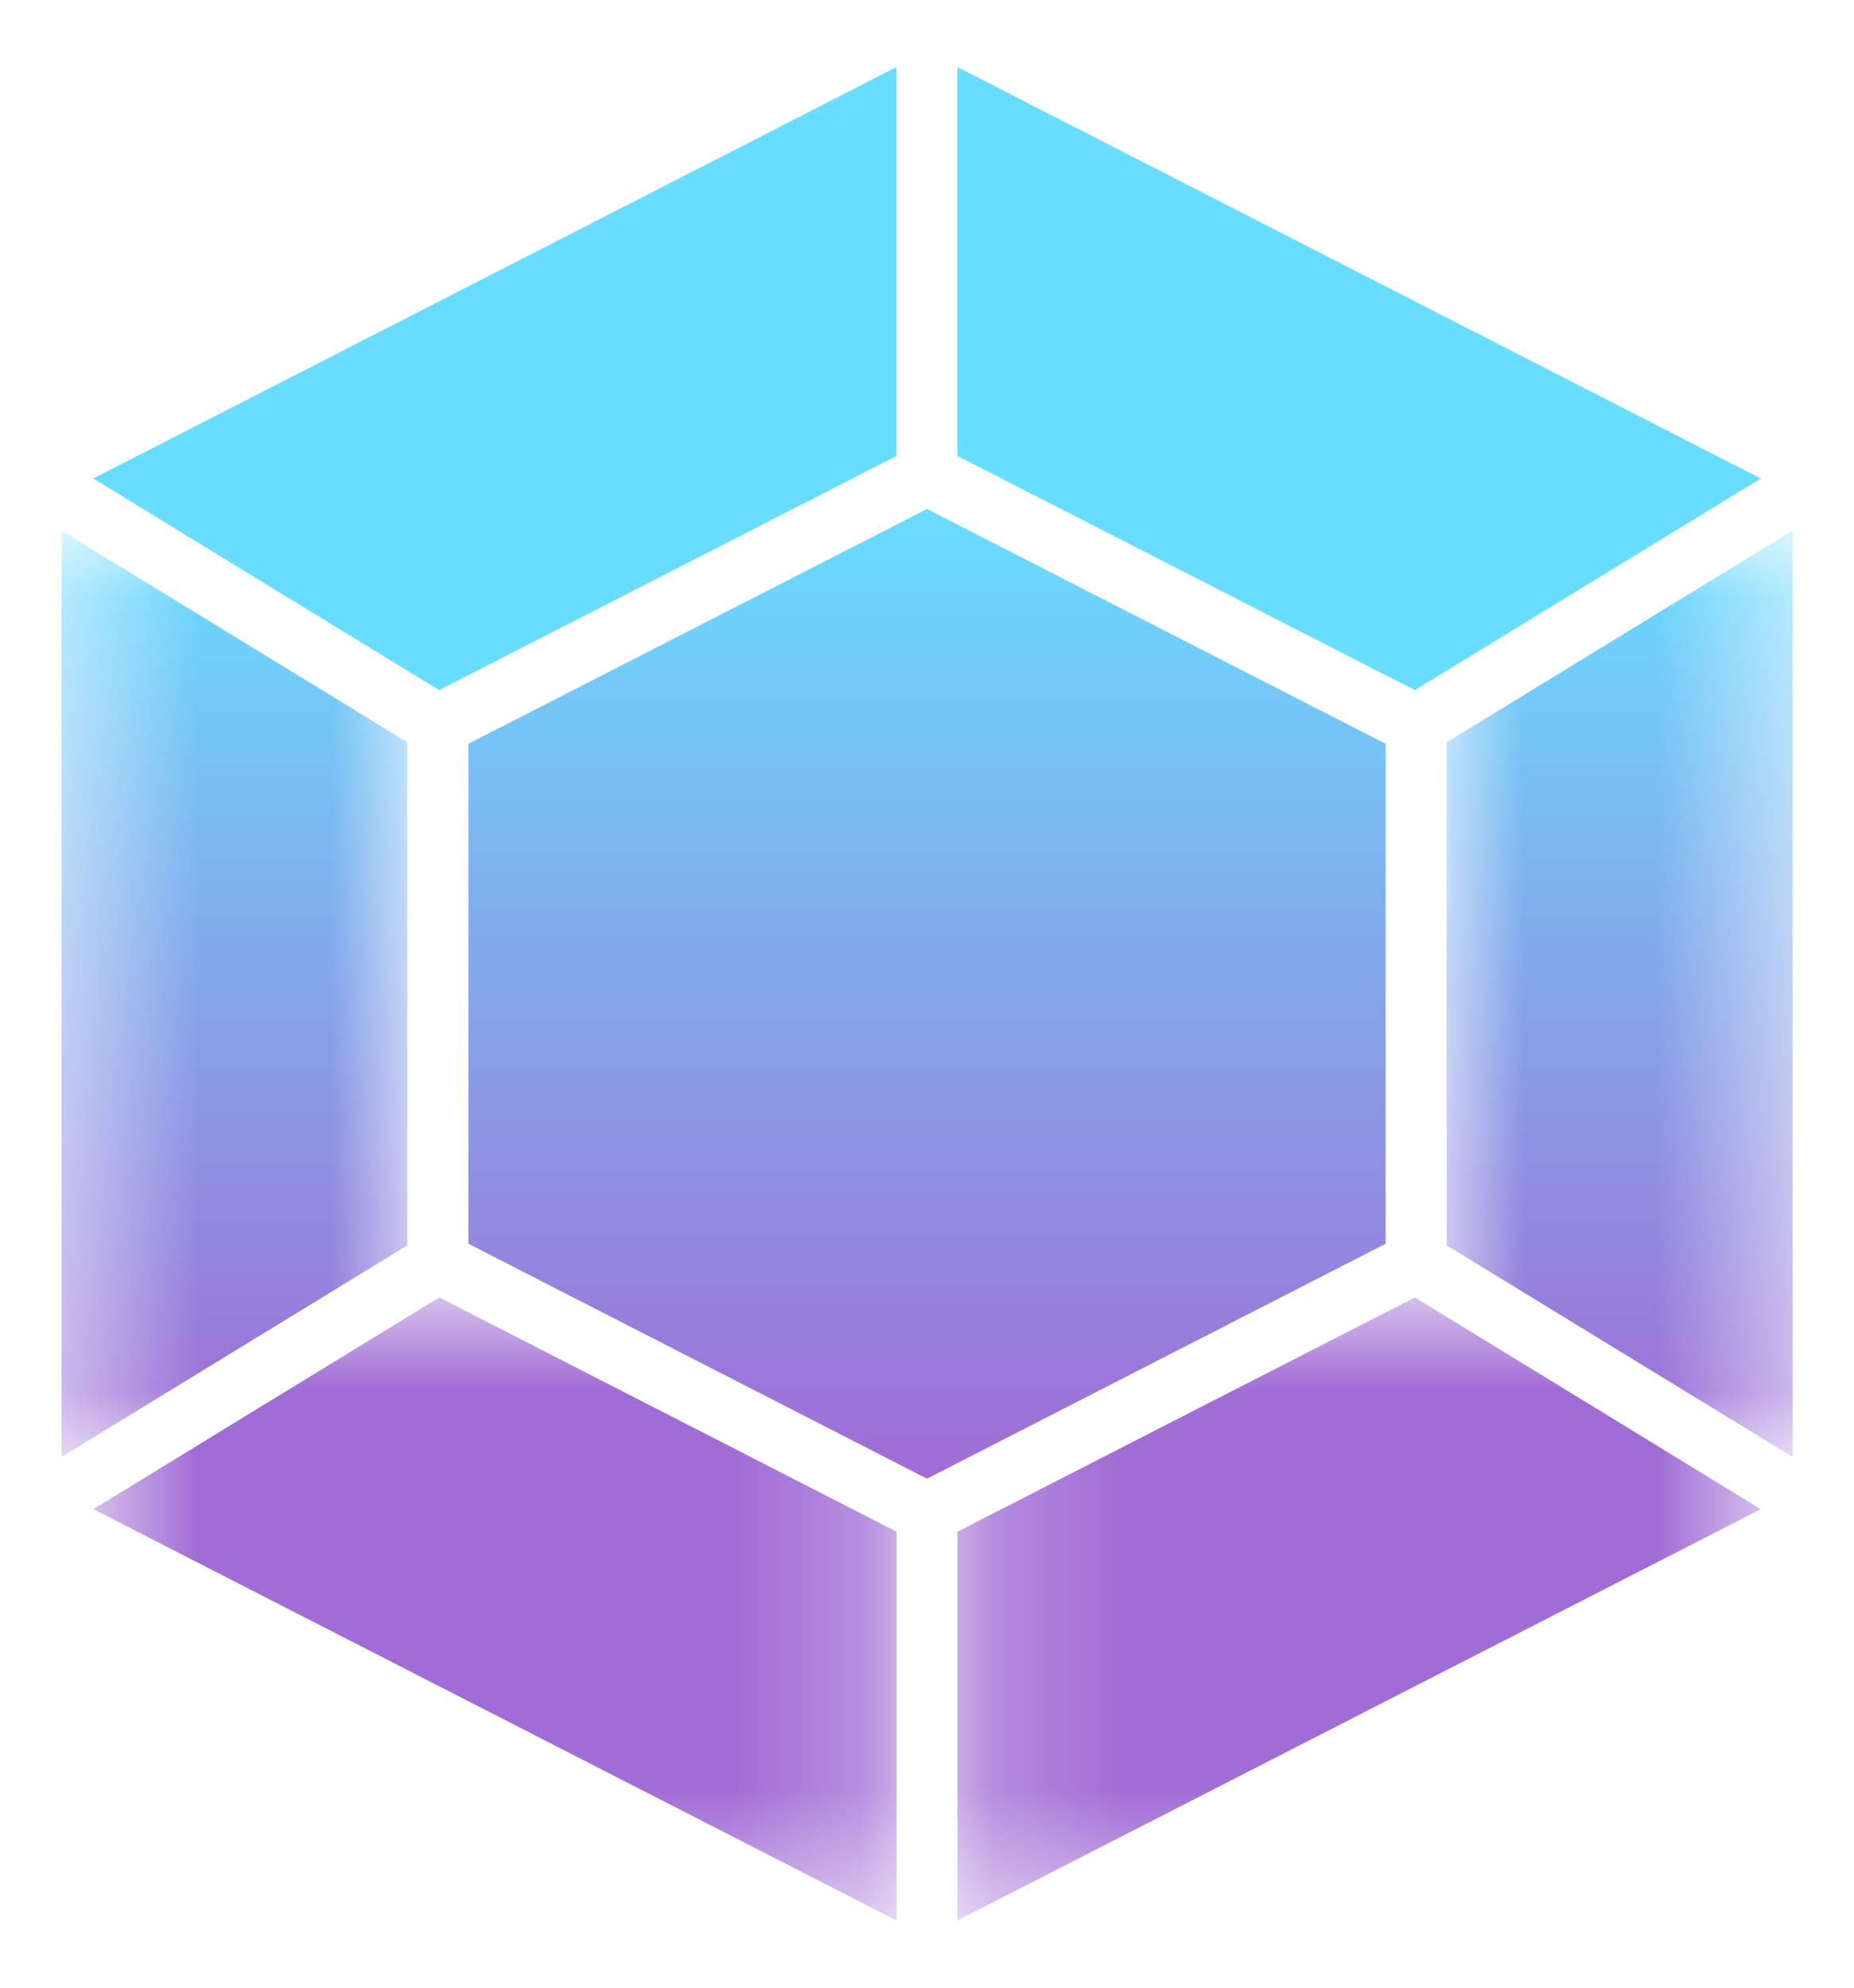
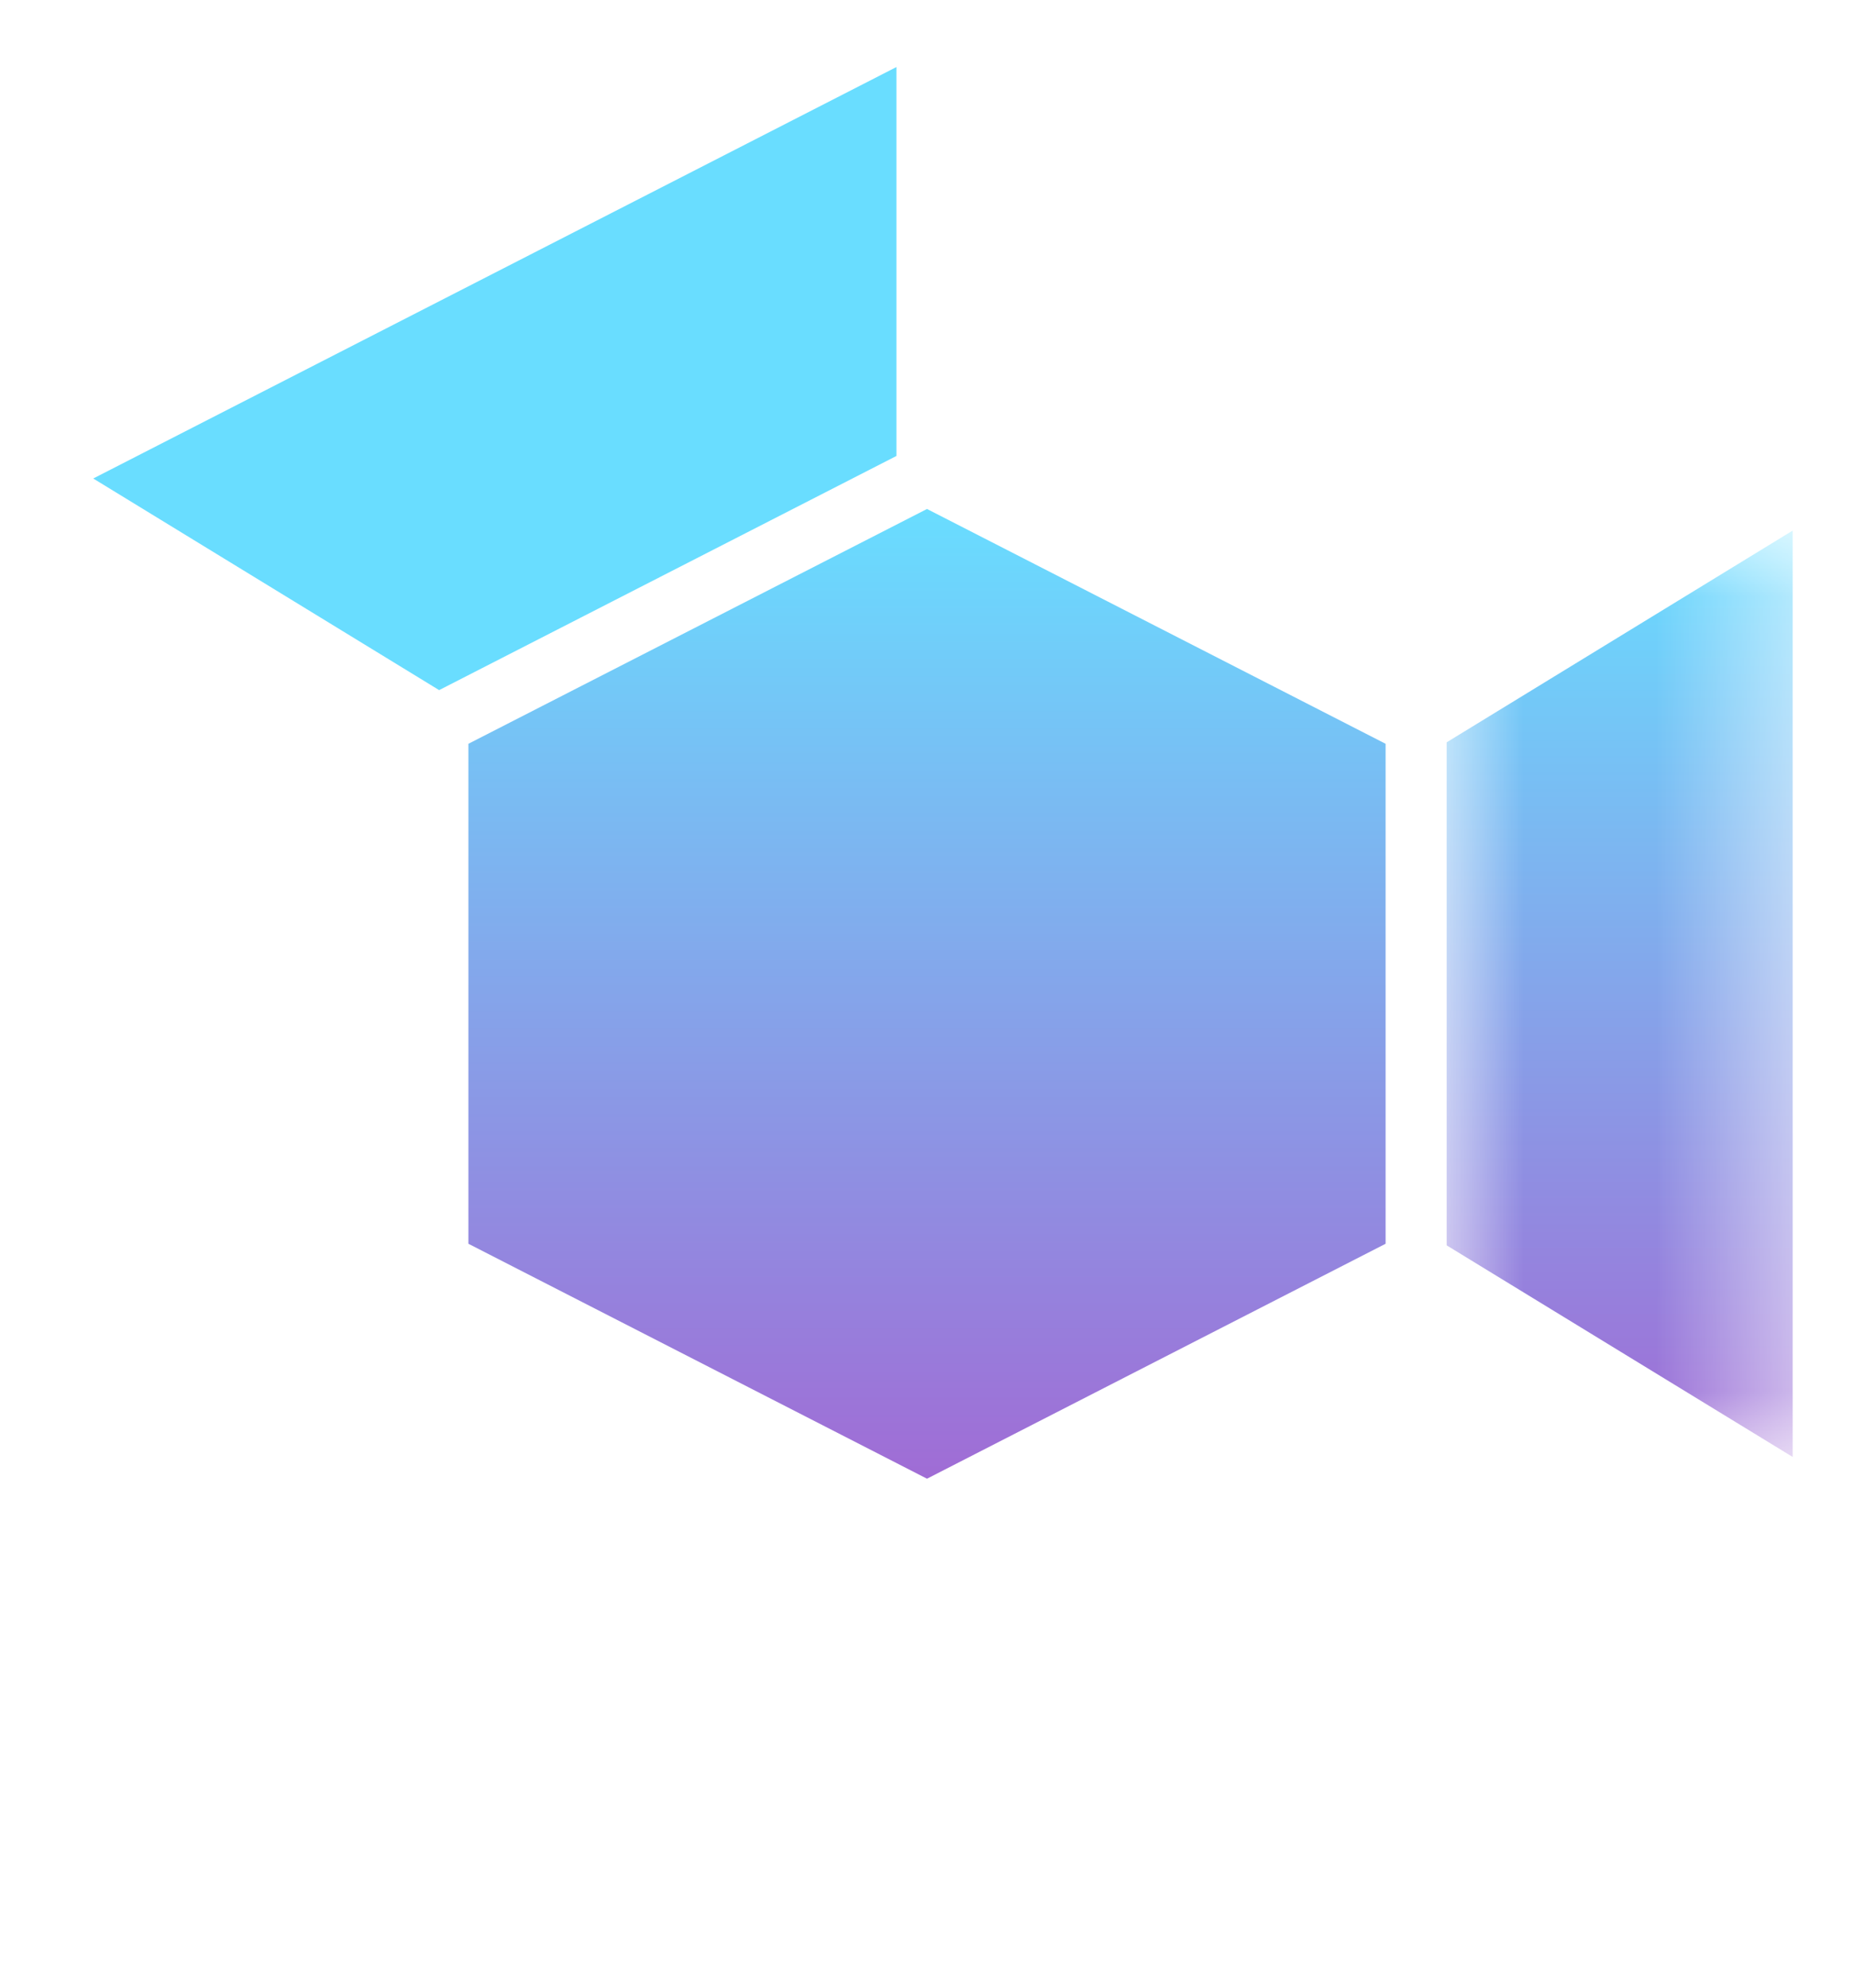
<svg xmlns="http://www.w3.org/2000/svg" width="14" height="15" viewBox="0 0 14 15" fill="none">
  <g clip-path="url(#clip0_1296_2949)">
    <mask id="mask0_1296_2949" style="mask-type:luminance" maskUnits="userSpaceOnUse" x="0" y="3" width="4" height="9">
-       <path d="M0.464 3.972H3.099V11.028H0.464V3.972Z" fill="white" />
+       <path d="M0.464 3.972H3.099H0.464V3.972Z" fill="white" />
    </mask>
    <g mask="url(#mask0_1296_2949)">
-       <path d="M3.076 5.602L0.464 4.004V10.995L3.076 9.398V5.602Z" fill="url(#paint0_linear_1296_2949)" />
-     </g>
+       </g>
    <mask id="mask1_1296_2949" style="mask-type:luminance" maskUnits="userSpaceOnUse" x="0" y="9" width="7" height="6">
-       <path d="M0.694 9.786H6.771V14.493H0.694V9.786Z" fill="white" />
-     </mask>
+       </mask>
    <g mask="url(#mask1_1296_2949)">
-       <path d="M6.77 11.559L3.317 9.791L0.705 11.389L6.77 14.493V11.559Z" fill="#A06CD5" />
-     </g>
+       </g>
    <path d="M6.769 3.441V0.506L0.704 3.611L3.316 5.208L6.769 3.441Z" fill="#69DDFF" />
-     <path d="M7.23 3.441L10.684 5.208L13.296 3.611L7.23 0.506V3.441Z" fill="#69DDFF" />
    <mask id="mask2_1296_2949" style="mask-type:luminance" maskUnits="userSpaceOnUse" x="7" y="9" width="7" height="6">
-       <path d="M7.214 9.786H13.308V14.493H7.214V9.786Z" fill="white" />
-     </mask>
+       </mask>
    <g mask="url(#mask2_1296_2949)">
      <path d="M7.23 11.559V14.493L13.296 11.389L10.684 9.791L7.23 11.559Z" fill="#A06CD5" />
    </g>
    <mask id="mask3_1296_2949" style="mask-type:luminance" maskUnits="userSpaceOnUse" x="10" y="3" width="4" height="9">
      <path d="M10.91 3.988H13.537V11.002H10.91V3.988Z" fill="white" />
    </mask>
    <g mask="url(#mask3_1296_2949)">
      <path d="M13.537 4.004L10.924 5.602V9.398L13.537 10.995V4.004Z" fill="url(#paint1_linear_1296_2949)" />
    </g>
    <path d="M10.463 9.386V5.613L7 3.841L3.537 5.613V9.386L7 11.159L10.463 9.386Z" fill="url(#paint2_linear_1296_2949)" />
  </g>
  <defs>
    <linearGradient id="paint0_linear_1296_2949" x1="1.77" y1="4.004" x2="1.77" y2="10.995" gradientUnits="userSpaceOnUse">
      <stop stop-color="#69DDFF" />
      <stop offset="1" stop-color="#A06CD5" />
    </linearGradient>
    <linearGradient id="paint1_linear_1296_2949" x1="12.23" y1="4.004" x2="12.23" y2="10.995" gradientUnits="userSpaceOnUse">
      <stop stop-color="#69DDFF" />
      <stop offset="1" stop-color="#A06CD5" />
    </linearGradient>
    <linearGradient id="paint2_linear_1296_2949" x1="7" y1="3.841" x2="7" y2="11.159" gradientUnits="userSpaceOnUse">
      <stop stop-color="#69DDFF" />
      <stop offset="1" stop-color="#A06CD5" />
    </linearGradient>
    <clipPath id="clip0_1296_2949">
      <rect width="14" height="14" fill="white" transform="translate(0 0.5)" />
    </clipPath>
  </defs>
</svg>